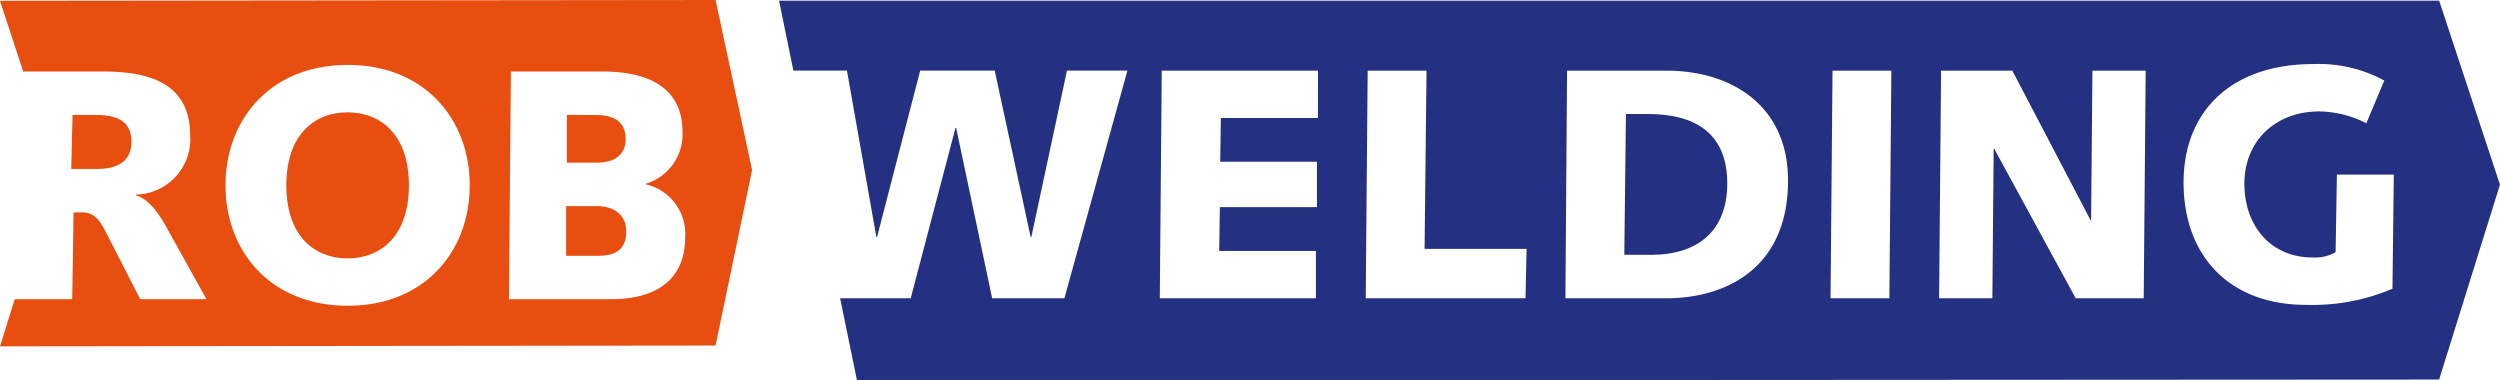
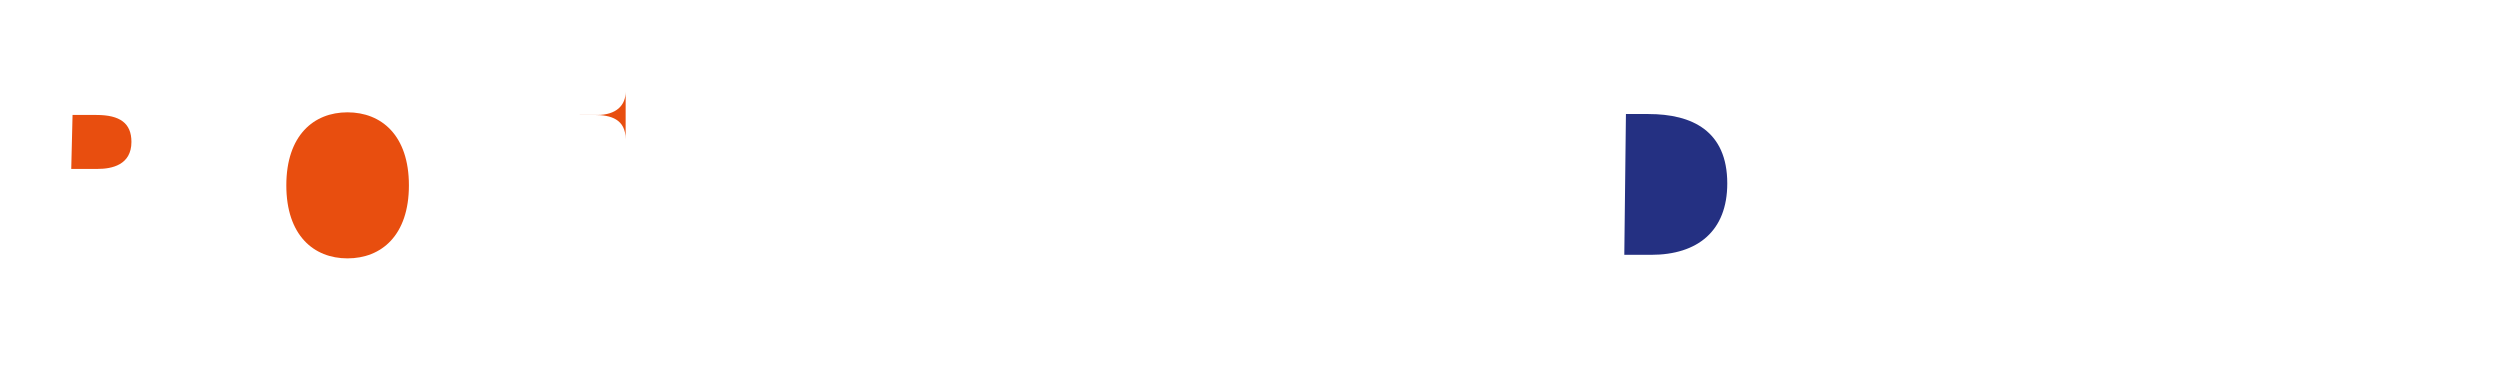
<svg xmlns="http://www.w3.org/2000/svg" width="230.002" height="35" viewBox="0 0 230.002 35">
  <g id="Vector_Smart_Object" data-name="Vector Smart Object" transform="translate(-25.708 -502.036)">
    <g id="Group_1" data-name="Group 1">
      <path id="Path_8" data-name="Path 8" d="M57.674,512.37c-3.1,0-5.624,2.119-5.624,6.719s2.526,6.718,5.624,6.718c3.128,0,5.654-2.118,5.654-6.718s-2.526-6.719-5.654-6.719" fill="#E84E0F" />
-       <path id="Path_9" data-name="Path 9" d="M80.62,521H77.793v4.569H80.77c1.624,0,2.556-.635,2.556-2.239,0-1.513-1.113-2.33-2.706-2.33" fill="#E84E0F" />
-       <path id="Path_10" data-name="Path 10" d="M83.267,514.852c0-1.846-1.353-2.239-2.857-2.239H77.853V517h2.8c1.744,0,2.617-.878,2.617-2.149" fill="#E84E0F" />
-       <path id="Path_11" data-name="Path 11" d="M81.913,529.56H72.53l.18-20.942h8.482c4.029,0,7.308,1.392,7.308,5.568a4.76,4.76,0,0,1-3.369,4.751V519a4.659,4.659,0,0,1,3.609,4.873c0,3.934-2.706,5.69-6.827,5.69m-24.209.6c-7.1,0-11.248-4.993-11.248-11.076s4.151-11.077,11.248-11.077c7.068,0,11.218,4.993,11.218,11.077s-4.15,11.076-11.218,11.076m-32-28.056,2.139,6.509h7.391c4.331,0,7.97,1.15,7.97,5.9a5.092,5.092,0,0,1-4.992,5.417V520c1.2.364,2.105,1.664,2.857,3.026l3.638,6.537H38.607l-2.977-5.81c-.632-1.271-1.143-2.179-2.346-2.179h-.811l-.121,7.99H27.063L25.708,533.9l65.833-.074L94.9,517.68l-3.358-15.644Z" fill="#E84E0F" />
+       <path id="Path_10" data-name="Path 10" d="M83.267,514.852c0-1.846-1.353-2.239-2.857-2.239H77.853h2.8c1.744,0,2.617-.878,2.617-2.149" fill="#E84E0F" />
      <path id="Path_12" data-name="Path 12" d="M37.8,515.094c0-1.725-1.052-2.481-3.217-2.481h-2.2l-.12,4.963H34.7c1.293,0,3.1-.362,3.1-2.481" fill="#E84E0F" />
-       <path id="Path_13" data-name="Path 13" d="M245.817,528.6a18.871,18.871,0,0,1-7.97,1.483c-7.007,0-11.248-4.479-11.248-11.258,0-6.537,4.361-10.895,11.94-10.895a12.661,12.661,0,0,1,6.526,1.513l-1.653,3.934a9.779,9.779,0,0,0-4.331-1.09c-3.939,0-6.887,2.633-6.887,6.657,0,3.784,2.346,6.78,6.286,6.78a3.832,3.832,0,0,0,2.105-.484l.12-7.143h5.234Zm-22.886.878h-6.255l-7.489-13.739h-.06l-.12,13.739h-4.9l.181-20.942h6.556l7.188,13.739h.06l.12-13.739h4.9Zm-23.4,0H194.12l.181-20.942h5.413Zm-20.54,0h-9.263l.15-20.942h9.113c6.136,0,11.218,3.3,11.218,10.107,0,8.05-5.685,10.834-11.218,10.834m-12.932,0H151.356l.18-20.942h5.414l-.18,16.4h9.383Zm-19.1-16.585h-8.932l-.06,4.026h8.9v4.176h-8.932l-.06,4.026h8.9v4.358H132.41l.18-20.942h14.376ZM250.112,502.1H97.381l1.321,6.434h4.927l2.706,15.312h.06l3.97-15.312h6.857l3.308,15.312h.06l3.278-15.312h5.564l-5.8,20.942h-6.646L113.674,513.8h-.06l-4.12,15.677H103l1.554,7.562,145.553-.084,5.6-17.93Z" fill="#243082" />
      <path id="Path_14" data-name="Path 14" d="M177.37,512.527h-2.075l-.15,12.953h2.467c4.3,0,7.006-2.209,7.006-6.566,0-4.843-3.247-6.386-7.248-6.386" fill="#243082" />
    </g>
  </g>
</svg>